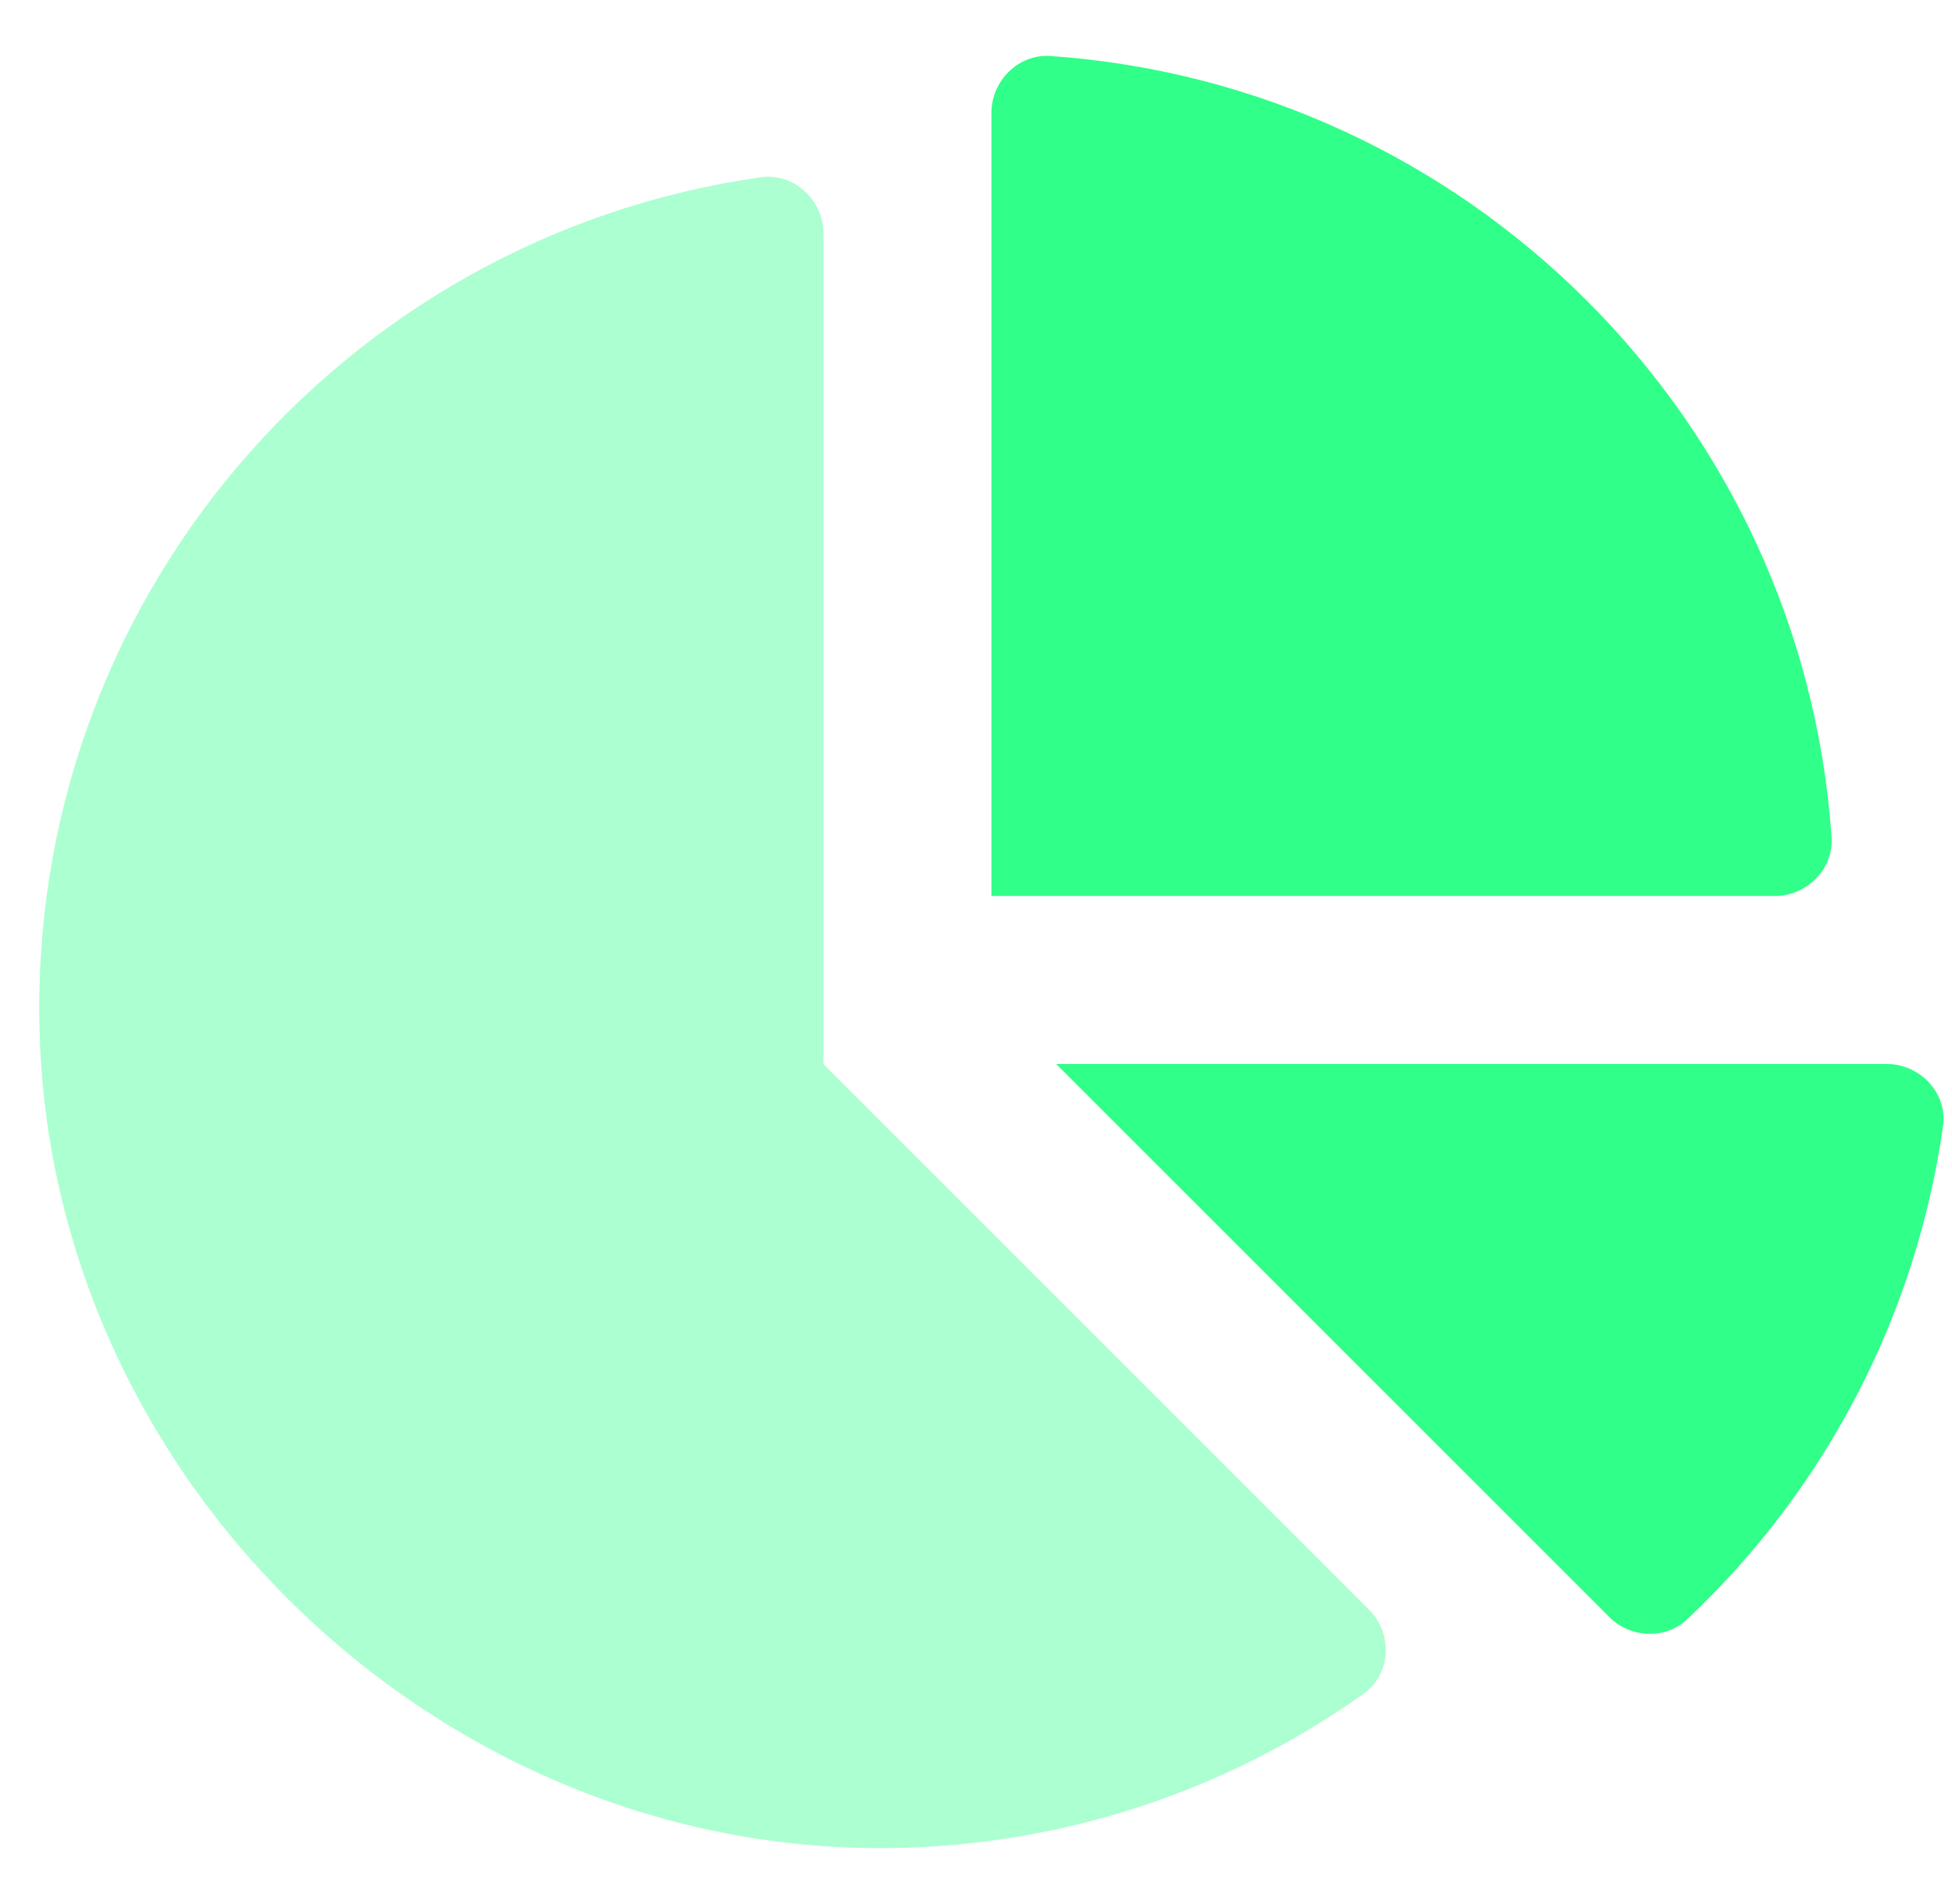
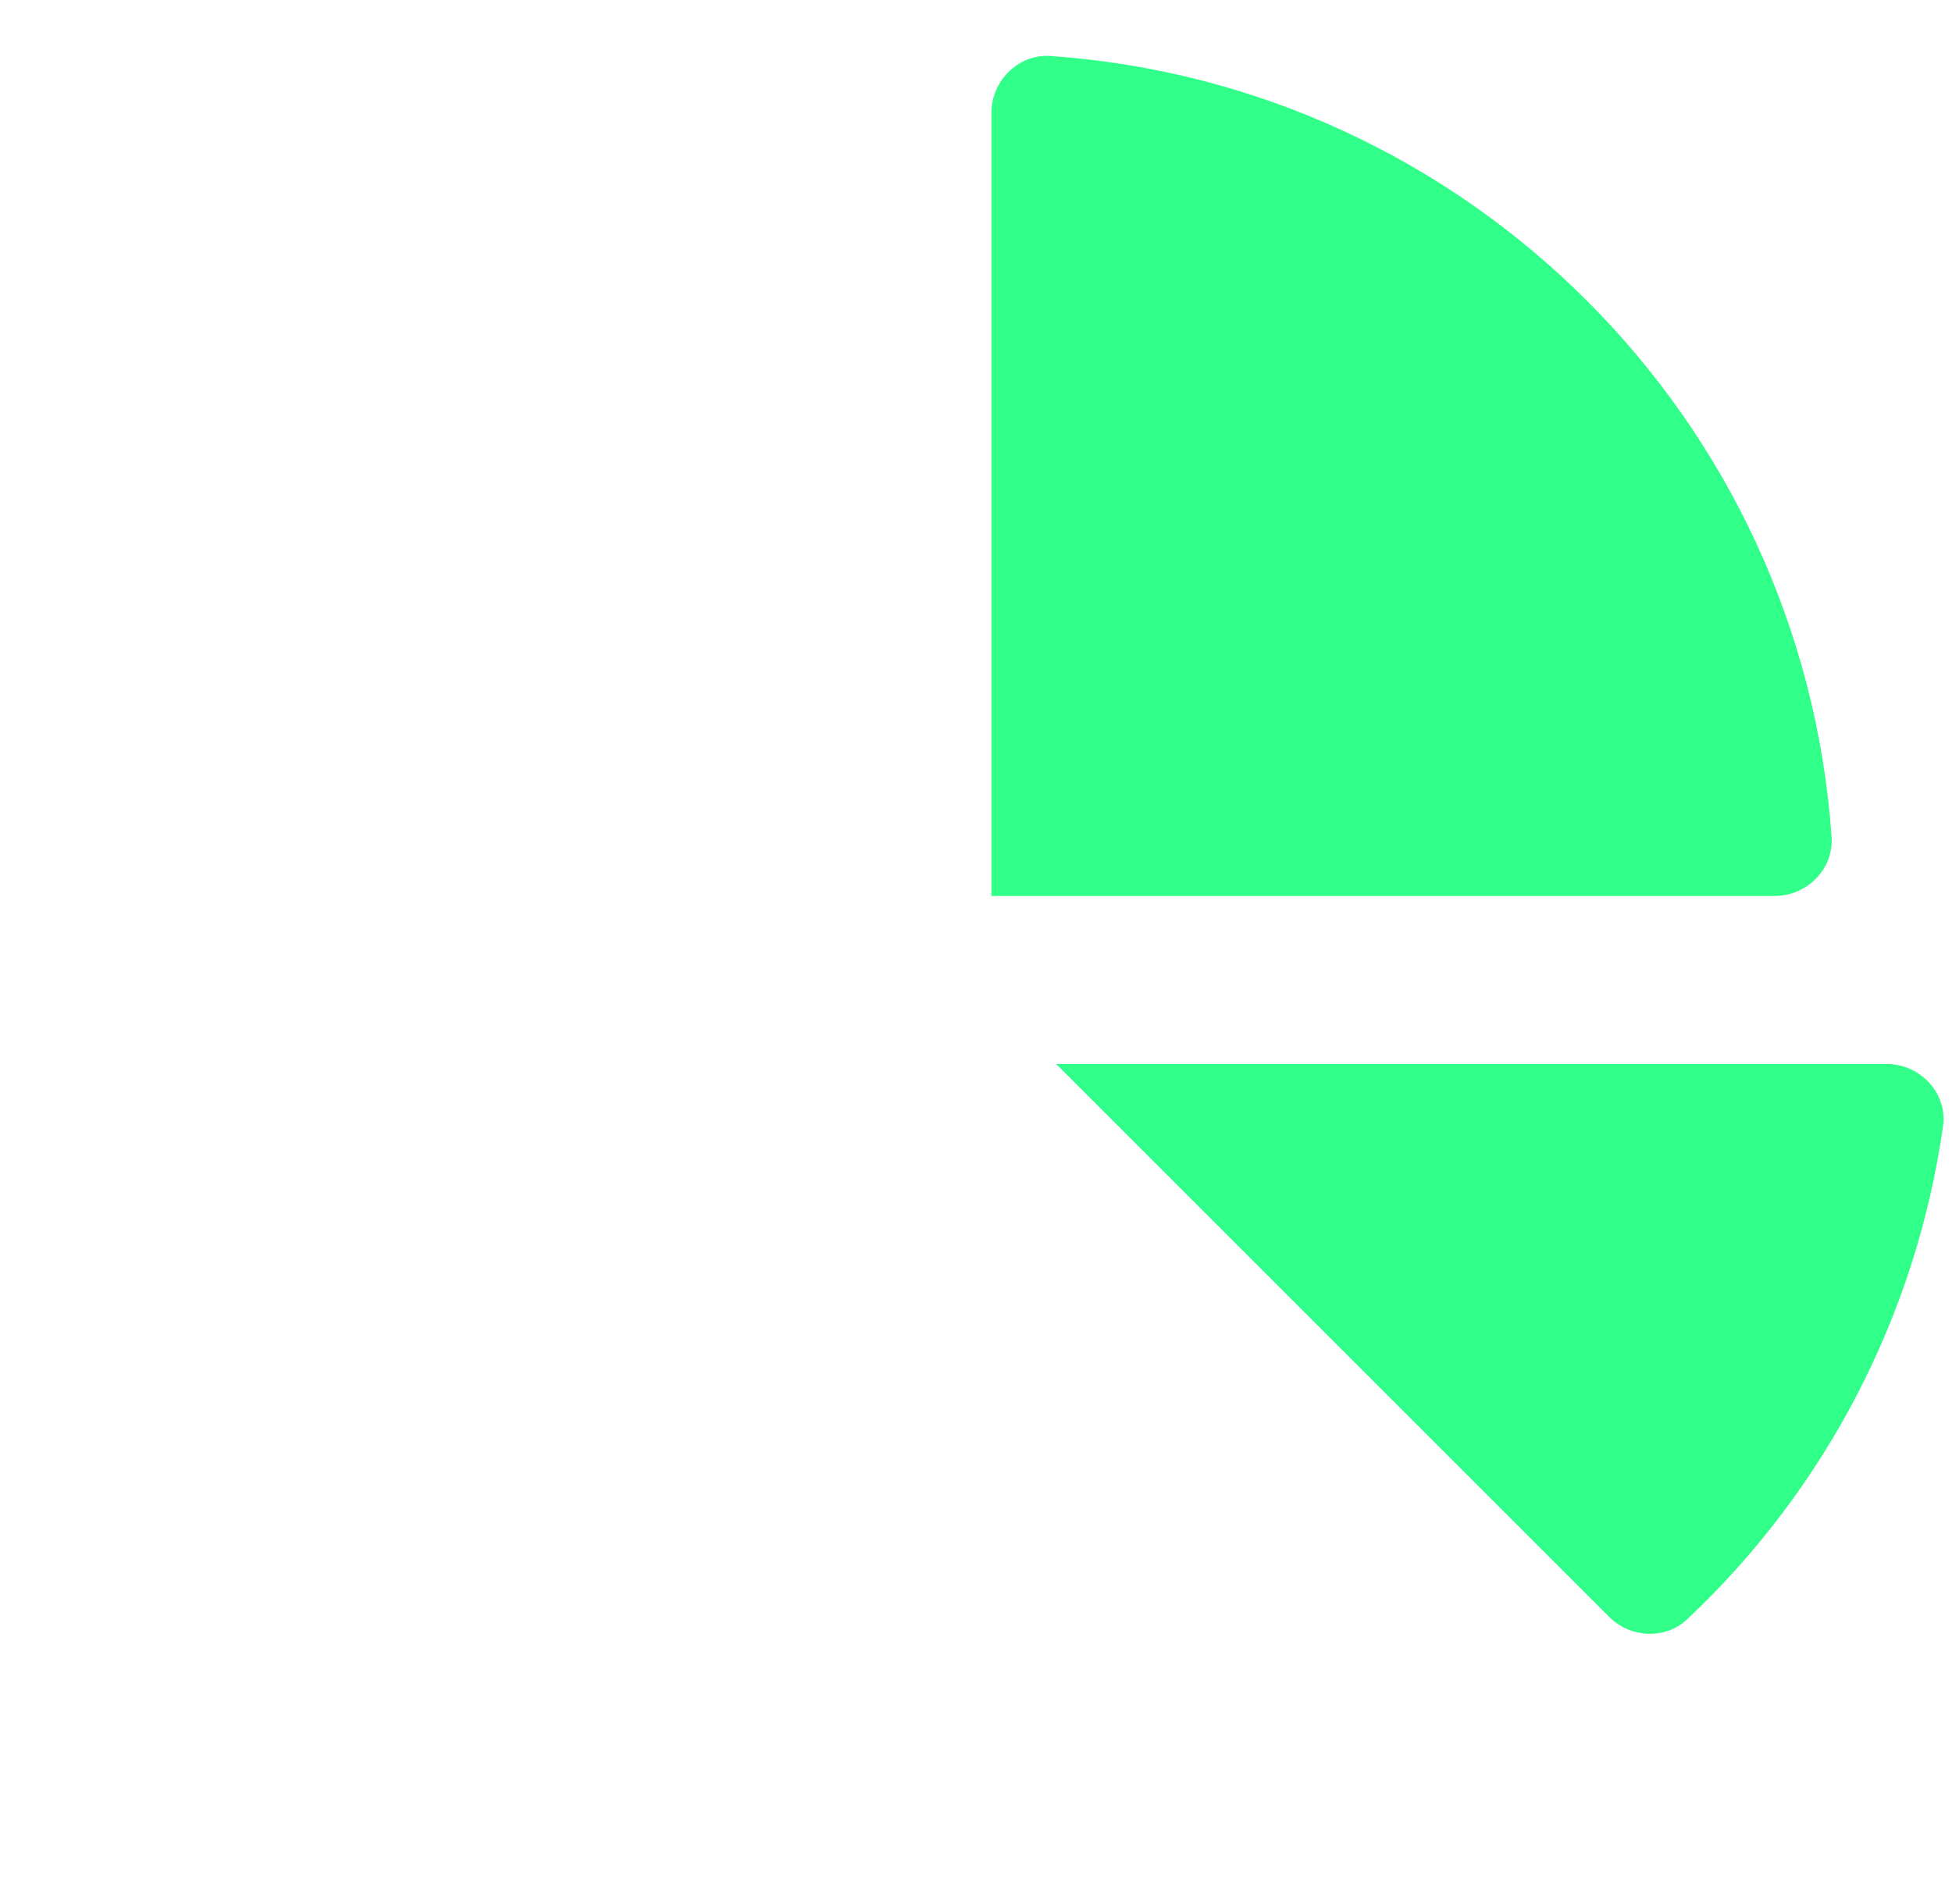
<svg xmlns="http://www.w3.org/2000/svg" width="41" height="40" viewBox="0 0 41 40" fill="none">
-   <path opacity="0.4" d="M28.755 33.814C29.259 34.318 29.221 35.173 28.64 35.584C25.731 37.653 22.261 38.783 18.692 38.824C9.268 38.94 1.155 31.214 0.835 21.792C0.523 12.618 7.221 4.962 15.983 3.724C16.678 3.626 17.295 4.203 17.295 4.905V22.353L28.755 33.814Z" fill="#30FF89" />
  <path fill-rule="evenodd" clip-rule="evenodd" d="M22.059 1.176C30.843 1.785 37.862 8.804 38.471 17.588C38.515 18.259 37.95 18.823 37.278 18.823H20.824V2.371C20.824 1.699 21.389 1.133 22.059 1.176ZM22.184 22.353H39.632C40.334 22.353 40.912 22.97 40.811 23.663C40.248 27.627 38.351 31.28 35.434 34.021C34.979 34.451 34.243 34.412 33.802 33.971L22.184 22.353Z" fill="#30FF89" />
</svg>